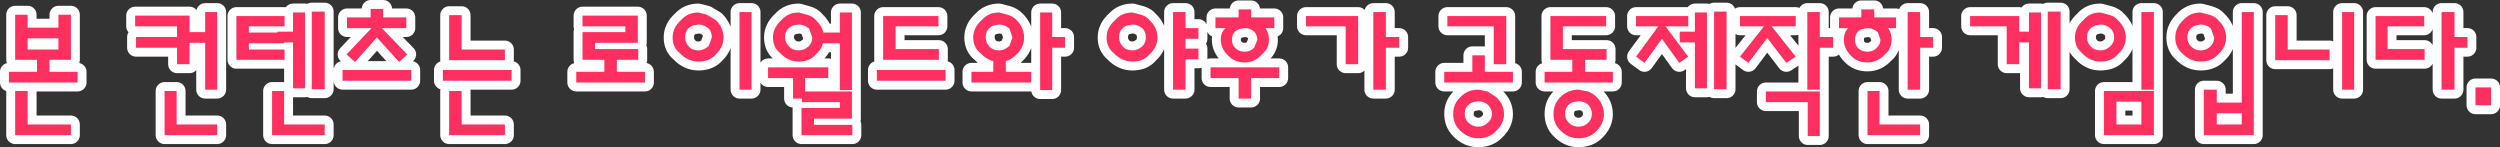
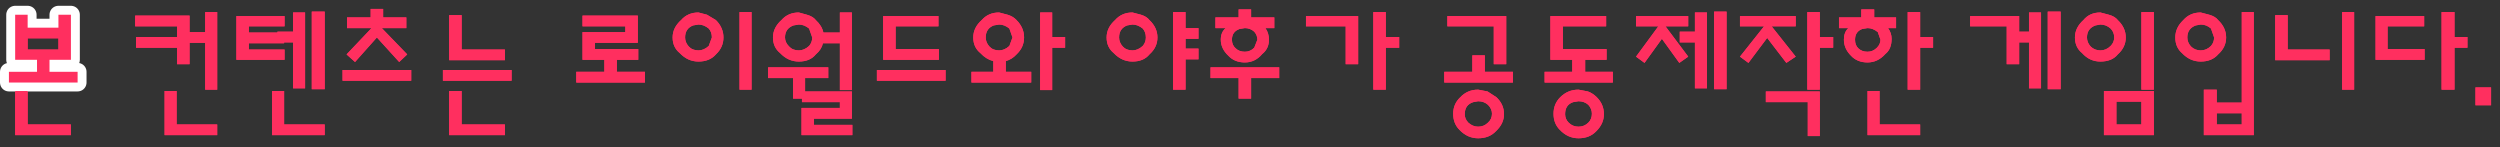
<svg xmlns="http://www.w3.org/2000/svg" height="16.5px" width="280.25px">
  <rect width="100%" height="100%" fill="#333333" stroke="none" />
  <g transform="matrix(1.0, 0.0, 0.0, 1.0, -709.55, -675.05)">
    <path d="M710.55 683.1 L713.7 683.1 713.7 681.75 711.25 681.75 711.25 676.7 712.65 676.7 712.65 678.15 716.1 678.15 716.1 676.7 717.5 676.7 717.5 681.75 715.1 681.75 715.1 683.1 718.25 683.1 718.25 684.3 710.55 684.3 710.55 683.1 M711.25 685.25 L712.65 685.25 712.65 689.0 717.5 689.0 717.5 690.2 711.25 690.2 711.25 685.25 M774.85 676.8 L781.05 676.8 781.05 679.85 776.25 679.85 776.25 680.55 781.1 680.55 781.1 681.75 778.7 681.75 778.7 683.1 781.85 683.1 781.85 684.3 774.15 684.3 774.15 683.1 777.3 683.1 777.3 681.75 774.85 681.75 774.85 678.65 779.65 678.65 779.65 678.0 774.85 678.0 774.85 676.8 M761.3 676.75 L761.3 680.6 766.15 680.6 766.15 681.8 759.9 681.8 759.9 676.75 761.3 676.75 M755.1 678.2 L752.35 678.2 755.2 681.15 754.3 682.0 751.8 679.25 749.35 682.0 748.4 681.15 751.2 678.2 748.45 678.2 748.45 677.0 751.1 677.0 751.1 676.05 752.5 676.05 752.5 677.0 755.1 677.0 755.1 678.2 M787.85 677.8 L787.25 677.9 Q786.35 678.25 786.35 679.25 786.35 679.8 786.75 680.25 787.15 680.7 787.85 680.7 788.45 680.7 789.0 680.2 L789.35 679.25 Q789.35 678.65 789.0 678.25 788.45 677.8 787.85 677.8 M789.8 677.3 Q790.65 678.15 790.65 679.25 790.65 680.35 789.8 681.15 789.1 681.95 787.85 681.95 786.65 681.95 785.75 681.0 784.95 680.35 784.95 679.25 784.95 678.15 785.9 677.3 786.65 676.45 787.85 676.45 L788.8 676.7 789.8 677.3 M793.8 676.4 L793.8 685.1 792.45 685.1 792.45 676.4 793.8 676.4 M732.55 676.4 L733.9 676.4 733.9 685.1 732.55 685.1 732.55 679.85 730.8 679.85 730.8 682.25 729.4 682.25 729.4 680.4 724.8 680.4 724.8 679.2 729.4 679.2 729.4 678.0 724.7 678.0 724.7 676.8 730.8 676.8 730.8 678.65 732.55 678.65 732.55 676.4 M742.4 676.45 L743.75 676.45 743.75 684.95 742.4 684.95 742.4 679.8 741.4 679.8 741.4 679.9 737.45 679.9 737.45 680.6 741.45 680.6 741.45 681.75 736.05 681.75 736.05 676.85 741.45 676.85 741.45 678.0 737.45 678.0 737.45 678.7 740.65 678.7 740.65 678.6 742.4 678.6 742.4 676.45 M745.95 676.35 L745.95 685.05 744.5 685.05 744.5 676.35 745.95 676.35 M745.95 690.2 L740.05 690.2 740.05 685.25 741.4 685.25 741.4 689.0 745.95 689.0 745.95 690.2 M747.95 682.9 L755.65 682.9 755.65 684.1 747.95 684.1 747.95 682.9 M733.9 690.2 L728.0 690.2 728.0 685.25 729.35 685.25 729.35 689.0 733.9 689.0 733.9 690.2 M712.65 679.35 L712.65 680.6 716.1 680.6 716.1 679.35 712.65 679.35 M795.65 682.6 L802.4 682.6 802.4 683.8 799.8 683.8 799.8 685.3 805.05 685.3 805.05 688.35 800.8 688.35 800.8 689.05 805.1 689.05 805.1 690.2 799.4 690.2 799.4 687.15 803.7 687.15 803.7 686.5 799.45 686.5 799.45 686.1 798.45 686.1 798.45 683.8 795.65 683.8 795.65 682.6 M766.15 690.2 L759.9 690.2 759.9 685.25 761.3 685.25 761.3 689.0 766.15 689.0 766.15 690.2 M766.9 684.1 L759.2 684.1 759.2 682.9 766.9 682.9 766.9 684.1 M848.4 676.1 L849.8 676.1 849.8 677.0 852.4 677.0 852.4 678.2 851.4 678.2 Q851.8 678.75 851.8 679.5 851.8 680.5 851.05 681.1 850.25 682.05 849.1 682.05 847.95 682.05 847.25 681.3 846.4 680.5 846.4 679.5 846.4 678.65 846.95 678.2 L845.8 678.2 845.8 677.0 848.4 677.0 848.4 676.1 M842.45 678.2 L843.9 678.2 843.9 679.4 842.45 679.4 842.45 680.5 843.9 680.5 843.9 681.7 842.45 681.7 842.45 685.1 841.05 685.1 841.05 676.4 842.45 676.4 842.45 678.2 M848.5 678.3 Q847.65 678.6 847.65 679.5 847.65 680.1 848.05 680.45 848.45 680.85 849.1 680.85 849.7 680.85 850.15 680.4 L850.5 679.5 Q850.5 679.0 850.15 678.6 849.7 678.2 849.1 678.2 L848.5 678.3 M855.95 676.85 L861.8 676.85 861.8 682.25 860.4 682.25 860.4 678.0 855.95 678.0 855.95 676.85 M878.4 676.85 L878.4 682.25 877.0 682.25 877.0 678.0 871.8 678.0 871.8 676.85 878.4 676.85 M864.9 676.4 L864.9 679.2 866.4 679.2 866.4 680.4 864.9 680.4 864.9 685.1 863.5 685.1 863.5 676.4 864.9 676.4 M799.1 677.8 L798.5 677.9 Q797.55 678.25 797.55 679.25 797.55 679.8 798.0 680.25 798.4 680.7 799.1 680.7 799.7 680.7 800.25 680.2 800.6 679.8 800.6 679.25 L800.25 678.25 Q799.7 677.8 799.1 677.8 M801.0 677.3 Q801.7 677.95 801.85 678.7 L803.7 678.7 803.7 676.45 805.05 676.45 805.05 685.15 803.7 685.15 803.7 679.9 801.8 679.9 Q801.65 680.6 801.0 681.15 800.35 681.95 799.1 681.95 797.9 681.95 797.0 681.0 796.2 680.35 796.2 679.25 796.2 678.15 797.15 677.3 797.9 676.45 799.1 676.45 L800.0 676.7 Q800.7 676.9 801.0 677.3 M814.75 676.85 L814.75 678.0 809.95 678.0 809.95 680.55 814.8 680.55 814.8 681.75 808.55 681.75 808.55 676.85 814.75 676.85 M827.5 676.45 L827.5 679.2 828.95 679.2 828.95 680.4 827.5 680.4 827.5 685.15 826.15 685.15 826.15 676.45 827.5 676.45 M821.55 677.8 L820.95 677.9 Q820.05 678.25 820.05 679.25 820.05 679.8 820.45 680.25 820.85 680.7 821.55 680.7 822.15 680.7 822.7 680.2 L823.05 679.25 822.7 678.25 Q822.15 677.8 821.55 677.8 M823.5 677.3 Q824.35 678.15 824.35 679.25 824.35 680.35 823.5 681.15 823.0 681.7 822.3 681.9 L822.3 683.1 825.15 683.1 825.15 684.3 818.45 684.3 818.45 683.1 820.9 683.1 820.9 681.9 Q820.1 681.7 819.45 681.0 818.65 680.35 818.65 679.25 818.65 678.15 819.6 677.3 820.35 676.45 821.55 676.45 L822.5 676.7 Q823.15 676.9 823.5 677.3 M837.45 676.7 Q838.1 676.9 838.4 677.3 839.3 678.15 839.3 679.25 839.3 680.35 838.4 681.15 837.75 681.95 836.5 681.95 835.3 681.95 834.4 681.0 833.6 680.35 833.6 679.25 833.6 678.15 834.55 677.3 835.3 676.45 836.5 676.45 L837.45 676.7 M835.9 677.9 Q835.0 678.25 835.0 679.25 835.0 679.8 835.4 680.25 835.8 680.7 836.5 680.7 837.1 680.7 837.65 680.2 838.0 679.8 838.0 679.25 838.0 678.65 837.65 678.25 837.1 677.8 836.5 677.8 L835.9 677.9 M807.85 682.9 L815.55 682.9 815.55 684.1 807.85 684.1 807.85 682.9 M876.0 683.1 L879.15 683.1 879.15 684.3 871.45 684.3 871.45 683.1 874.6 683.1 874.6 681.25 876.0 681.25 876.0 683.1 M875.25 689.25 Q875.9 689.25 876.35 688.8 876.8 688.4 876.8 687.8 876.8 687.25 876.35 686.8 875.9 686.4 875.25 686.4 L874.7 686.5 Q873.75 686.8 873.75 687.85 873.75 688.4 874.15 688.8 874.65 689.25 875.25 689.25 M873.25 685.95 Q874.05 685.1 875.25 685.1 L876.3 685.3 877.3 685.95 Q878.15 686.75 878.15 687.85 878.15 688.9 877.25 689.75 876.5 690.55 875.25 690.55 874.05 690.55 873.15 689.6 872.45 688.9 872.45 687.8 872.45 686.7 873.25 685.95 M849.8 683.8 L849.8 686.1 848.4 686.1 848.4 683.8 845.25 683.8 845.25 682.6 852.95 682.6 852.95 683.8 849.8 683.8 M930.4 676.85 L935.9 676.85 935.9 678.6 937.0 678.6 937.0 676.45 938.35 676.45 938.35 684.95 937.0 684.95 937.0 679.8 935.9 679.8 935.9 682.25 934.5 682.25 934.5 678.0 930.4 678.0 930.4 676.85 M924.8 676.4 L924.8 679.2 926.25 679.2 926.25 680.4 924.8 680.4 924.8 685.1 923.4 685.1 923.4 676.4 924.8 676.4 M940.55 676.35 L940.55 685.05 939.1 685.05 939.1 676.35 940.55 676.35 M946.95 677.3 Q947.85 678.15 947.85 679.25 947.85 680.35 946.95 681.15 946.3 681.95 945.0 681.95 943.8 681.95 942.95 681.0 942.15 680.35 942.15 679.25 942.15 678.15 943.1 677.3 943.8 676.45 945.0 676.45 L945.95 676.7 Q946.65 676.9 946.95 677.3 M945.0 677.8 L944.45 677.9 Q943.5 678.25 943.5 679.25 943.5 679.8 943.9 680.25 944.35 680.7 945.0 680.7 945.65 680.7 946.15 680.2 946.55 679.8 946.55 679.25 946.55 678.65 946.15 678.25 945.65 677.8 945.0 677.8 M951.0 676.4 L951.0 685.1 949.6 685.1 949.6 676.4 951.0 676.4 M957.2 676.7 Q957.9 676.9 958.2 677.3 959.1 678.15 959.1 679.25 959.1 680.35 958.2 681.15 957.5 681.95 956.25 681.95 955.05 681.95 954.15 681.0 953.4 680.35 953.4 679.25 953.4 678.15 954.3 677.3 955.05 676.45 956.25 676.45 L957.2 676.7 M962.2 676.4 L962.2 690.2 956.6 690.2 956.6 685.1 958.05 685.1 958.05 686.55 960.85 686.55 960.85 676.4 962.2 676.4 M955.7 677.9 Q954.75 678.25 954.75 679.25 954.75 679.8 955.15 680.25 955.6 680.7 956.25 680.7 956.9 680.7 957.4 680.2 957.75 679.8 957.75 679.25 L957.4 678.25 Q956.9 677.8 956.25 677.8 L955.7 677.9 M889.6 676.85 L889.6 678.0 884.75 678.0 884.75 680.55 889.65 680.55 889.65 681.75 887.25 681.75 887.25 683.1 890.35 683.1 890.35 684.3 882.7 684.3 882.7 683.1 885.8 683.1 885.8 681.75 883.35 681.75 883.35 676.85 889.6 676.85 M898.8 676.85 L898.8 678.0 896.25 678.0 898.8 681.4 897.8 682.1 895.85 679.4 893.9 682.1 892.95 681.4 895.45 678.0 892.95 678.0 892.95 676.85 898.8 676.85 M899.55 678.6 L899.55 676.45 900.9 676.45 900.9 684.95 899.55 684.95 899.55 679.8 897.85 679.8 897.85 678.6 899.55 678.6 M910.85 678.0 L908.15 678.0 910.85 681.4 909.8 682.1 907.65 679.3 905.55 682.1 904.6 681.4 907.3 678.0 904.6 678.0 904.6 676.85 910.85 676.85 910.85 678.0 M915.7 678.2 L915.7 677.0 918.2 677.0 918.2 676.1 919.65 676.1 919.65 677.0 922.1 677.0 922.1 678.2 921.2 678.2 Q921.6 678.75 921.6 679.4 921.6 680.55 920.9 681.1 920.05 682.05 918.9 682.05 917.75 682.05 917.05 681.3 916.25 680.5 916.25 679.5 916.25 678.65 916.75 678.2 L915.7 678.2 M918.3 678.3 Q917.5 678.6 917.5 679.5 917.5 680.1 917.85 680.45 918.25 680.85 918.9 680.85 919.5 680.85 919.95 680.4 920.35 680.0 920.35 679.5 L920.05 678.65 Q919.5 678.2 918.9 678.2 L918.3 678.3 M913.55 676.4 L913.55 679.2 915.05 679.2 915.05 680.4 913.55 680.4 913.55 685.1 912.15 685.1 912.15 676.4 913.55 676.4 M903.1 676.35 L903.1 685.05 901.7 685.05 901.7 676.35 903.1 676.35 M913.55 690.3 L912.2 690.3 912.2 686.5 907.5 686.5 907.5 685.3 913.55 685.3 913.55 690.3 M920.25 689.0 L924.8 689.0 924.8 690.2 918.9 690.2 918.9 685.25 920.25 685.25 920.25 689.0 M885.4 688.8 Q885.85 689.25 886.5 689.25 887.15 689.25 887.6 688.8 888.0 688.4 888.0 687.8 888.0 687.25 887.6 686.8 887.15 686.4 886.5 686.4 L885.9 686.5 Q885.0 686.8 885.0 687.85 885.0 688.4 885.4 688.8 M884.45 685.95 Q885.3 685.1 886.5 685.1 L887.55 685.3 Q888.1 685.5 888.55 685.95 889.35 686.75 889.35 687.85 889.35 688.9 888.5 689.75 887.75 690.55 886.5 690.55 885.3 690.55 884.4 689.6 883.7 688.9 883.7 687.8 883.7 686.7 884.45 685.95 M958.05 689.0 L960.85 689.0 960.85 687.75 958.05 687.75 958.05 689.0 M946.8 686.45 L946.8 689.0 949.6 689.0 949.6 686.45 946.8 686.45 M945.4 685.25 L951.0 685.25 951.0 690.2 945.4 690.2 945.4 685.25 M964.6 676.75 L966.0 676.75 966.0 680.6 970.7 680.6 970.7 681.8 964.6 681.8 964.6 676.75 M973.45 676.4 L973.45 685.1 972.1 685.1 972.1 676.4 973.45 676.4 M977.2 678.0 L977.2 680.55 981.35 680.55 981.35 681.75 975.85 681.75 975.85 676.85 981.3 676.85 981.3 678.0 977.2 678.0 M984.7 676.4 L984.7 679.2 986.15 679.2 986.15 680.4 984.7 680.4 984.7 685.1 983.25 685.1 983.25 676.4 984.7 676.4 M988.8 684.85 L988.8 686.85 987.05 686.85 987.05 684.85 988.8 684.85" fill="#ff2f5f" fill-rule="evenodd" stroke="none" />
-     <path d="M711.25 685.25 L712.65 685.25 712.65 689.0 717.5 689.0 717.5 690.2 711.25 690.2 711.25 685.25 M774.85 676.8 L781.05 676.8 781.05 679.85 776.25 679.85 776.25 680.55 781.1 680.55 781.1 681.75 778.7 681.75 778.7 683.1 781.85 683.1 781.85 684.3 774.15 684.3 774.15 683.1 777.3 683.1 777.3 681.75 774.85 681.75 774.85 678.65 779.65 678.65 779.65 678.0 774.85 678.0 774.85 676.8 M761.3 676.75 L761.3 680.6 766.15 680.6 766.15 681.8 759.9 681.8 759.9 676.75 761.3 676.75 M755.1 678.2 L752.35 678.2 755.2 681.15 754.3 682.0 751.8 679.25 749.35 682.0 748.4 681.15 751.2 678.2 748.45 678.2 748.45 677.0 751.1 677.0 751.1 676.05 752.5 676.05 752.5 677.0 755.1 677.0 755.1 678.2 M787.85 677.8 L787.25 677.9 Q786.35 678.25 786.35 679.25 786.35 679.8 786.75 680.25 787.15 680.7 787.85 680.7 788.45 680.7 789.0 680.2 L789.35 679.25 Q789.35 678.65 789.0 678.25 788.45 677.8 787.85 677.8 M789.8 677.3 Q790.65 678.15 790.65 679.25 790.65 680.35 789.8 681.15 789.1 681.95 787.85 681.95 786.65 681.95 785.75 681.0 784.95 680.35 784.95 679.25 784.95 678.15 785.9 677.3 786.65 676.45 787.85 676.45 L788.8 676.7 789.8 677.3 M793.8 676.4 L793.8 685.1 792.45 685.1 792.45 676.4 793.8 676.4 M732.55 676.4 L733.9 676.4 733.9 685.1 732.55 685.1 732.55 679.85 730.8 679.85 730.8 682.25 729.4 682.25 729.4 680.4 724.8 680.4 724.8 679.2 729.4 679.2 729.4 678.0 724.7 678.0 724.7 676.8 730.8 676.8 730.8 678.65 732.55 678.65 732.55 676.4 M742.4 676.45 L743.75 676.45 743.75 684.95 742.4 684.95 742.4 679.8 741.4 679.8 741.4 679.9 737.45 679.9 737.45 680.6 741.45 680.6 741.45 681.75 736.05 681.75 736.05 676.85 741.45 676.85 741.45 678.0 737.45 678.0 737.45 678.7 740.65 678.7 740.65 678.6 742.4 678.6 742.4 676.45 M745.95 676.35 L745.95 685.05 744.5 685.05 744.5 676.35 745.95 676.35 M745.95 690.2 L740.05 690.2 740.05 685.25 741.4 685.25 741.4 689.0 745.95 689.0 745.95 690.2 M747.95 682.9 L755.65 682.9 755.65 684.1 747.95 684.1 747.95 682.9 M733.9 690.2 L728.0 690.2 728.0 685.25 729.35 685.25 729.35 689.0 733.9 689.0 733.9 690.2 M712.65 679.35 L712.65 680.6 716.1 680.6 716.1 679.35 712.65 679.35 M795.65 682.6 L802.4 682.6 802.4 683.8 799.8 683.8 799.8 685.3 805.05 685.3 805.05 688.35 800.8 688.35 800.8 689.05 805.1 689.05 805.1 690.2 799.4 690.2 799.4 687.15 803.7 687.15 803.7 686.5 799.45 686.5 799.45 686.1 798.45 686.1 798.45 683.8 795.65 683.8 795.65 682.6 M766.15 690.2 L759.9 690.2 759.9 685.25 761.3 685.25 761.3 689.0 766.15 689.0 766.15 690.2 M766.9 684.1 L759.2 684.1 759.2 682.9 766.9 682.9 766.9 684.1 M848.4 676.1 L849.8 676.1 849.8 677.0 852.4 677.0 852.4 678.2 851.4 678.2 Q851.8 678.75 851.8 679.5 851.8 680.5 851.05 681.1 850.25 682.05 849.1 682.05 847.95 682.05 847.25 681.3 846.4 680.5 846.4 679.5 846.4 678.65 846.95 678.2 L845.8 678.2 845.8 677.0 848.4 677.0 848.4 676.1 M842.45 678.2 L843.9 678.2 843.9 679.4 842.45 679.4 842.45 680.5 843.9 680.5 843.9 681.7 842.45 681.7 842.45 685.1 841.05 685.1 841.05 676.4 842.45 676.4 842.45 678.2 M848.5 678.3 Q847.65 678.6 847.65 679.5 847.65 680.1 848.05 680.45 848.45 680.85 849.1 680.85 849.7 680.85 850.15 680.4 L850.5 679.5 Q850.5 679.0 850.15 678.6 849.7 678.2 849.1 678.2 L848.5 678.3 M855.95 676.85 L861.8 676.85 861.8 682.25 860.4 682.25 860.4 678.0 855.95 678.0 855.95 676.85 M878.4 676.85 L878.4 682.25 877.0 682.25 877.0 678.0 871.8 678.0 871.8 676.85 878.4 676.85 M864.9 676.4 L864.9 679.2 866.4 679.2 866.4 680.4 864.9 680.4 864.9 685.1 863.5 685.1 863.5 676.4 864.9 676.4 M799.1 677.8 L798.5 677.9 Q797.55 678.25 797.55 679.25 797.55 679.8 798.0 680.25 798.4 680.7 799.1 680.7 799.7 680.7 800.25 680.2 800.6 679.8 800.6 679.25 L800.25 678.25 Q799.7 677.8 799.1 677.8 M801.0 677.3 Q801.7 677.95 801.85 678.7 L803.7 678.7 803.7 676.45 805.05 676.45 805.05 685.15 803.7 685.15 803.7 679.9 801.8 679.9 Q801.65 680.6 801.0 681.15 800.35 681.95 799.1 681.95 797.9 681.95 797.0 681.0 796.2 680.35 796.2 679.25 796.2 678.15 797.15 677.3 797.9 676.45 799.1 676.45 L800.0 676.7 Q800.7 676.9 801.0 677.3 M814.75 676.85 L814.75 678.0 809.95 678.0 809.95 680.55 814.8 680.55 814.8 681.75 808.55 681.75 808.55 676.85 814.75 676.85 M827.5 676.45 L827.5 679.2 828.95 679.2 828.95 680.4 827.5 680.4 827.5 685.15 826.15 685.15 826.15 676.45 827.5 676.45 M821.55 677.8 L820.95 677.9 Q820.05 678.25 820.05 679.25 820.05 679.8 820.45 680.25 820.85 680.7 821.55 680.7 822.15 680.7 822.7 680.2 L823.05 679.25 822.7 678.25 Q822.15 677.8 821.55 677.8 M823.5 677.3 Q824.35 678.15 824.35 679.25 824.35 680.35 823.5 681.15 823.0 681.7 822.3 681.9 L822.3 683.1 825.15 683.1 825.15 684.3 818.45 684.3 818.45 683.1 820.9 683.1 820.9 681.9 Q820.1 681.7 819.45 681.0 818.65 680.35 818.65 679.25 818.65 678.15 819.6 677.3 820.35 676.45 821.55 676.45 L822.5 676.7 Q823.15 676.9 823.5 677.3 M837.45 676.7 Q838.1 676.9 838.4 677.3 839.3 678.15 839.3 679.25 839.3 680.35 838.4 681.15 837.75 681.95 836.5 681.95 835.3 681.95 834.4 681.0 833.6 680.35 833.6 679.25 833.6 678.15 834.55 677.3 835.3 676.45 836.5 676.45 L837.45 676.7 M835.9 677.9 Q835.0 678.25 835.0 679.25 835.0 679.8 835.4 680.25 835.8 680.7 836.5 680.7 837.1 680.7 837.65 680.2 838.0 679.8 838.0 679.25 838.0 678.65 837.65 678.25 837.1 677.8 836.5 677.8 L835.9 677.9 M807.85 682.9 L815.55 682.9 815.55 684.1 807.85 684.1 807.85 682.9 M876.0 683.1 L879.15 683.1 879.15 684.3 871.45 684.3 871.45 683.1 874.6 683.1 874.6 681.25 876.0 681.25 876.0 683.1 M875.25 689.25 Q875.9 689.25 876.35 688.8 876.8 688.4 876.8 687.8 876.8 687.25 876.35 686.8 875.9 686.4 875.25 686.4 L874.7 686.5 Q873.75 686.8 873.75 687.85 873.75 688.4 874.15 688.8 874.65 689.25 875.25 689.25 M873.25 685.95 Q874.05 685.1 875.25 685.1 L876.3 685.3 877.3 685.95 Q878.15 686.75 878.15 687.85 878.15 688.9 877.25 689.75 876.5 690.55 875.25 690.55 874.05 690.55 873.15 689.6 872.45 688.9 872.45 687.8 872.45 686.7 873.25 685.95 M849.8 683.8 L849.8 686.1 848.4 686.1 848.4 683.8 845.25 683.8 845.25 682.6 852.95 682.6 852.95 683.8 849.8 683.8 M930.4 676.85 L935.9 676.85 935.9 678.6 937.0 678.6 937.0 676.45 938.35 676.45 938.35 684.95 937.0 684.95 937.0 679.8 935.9 679.8 935.9 682.25 934.5 682.25 934.5 678.0 930.4 678.0 930.4 676.85 M924.8 676.4 L924.8 679.2 926.25 679.2 926.25 680.4 924.8 680.4 924.8 685.1 923.4 685.1 923.4 676.4 924.8 676.4 M940.55 676.35 L940.55 685.05 939.1 685.05 939.1 676.35 940.55 676.35 M946.95 677.3 Q947.85 678.15 947.85 679.25 947.85 680.35 946.95 681.15 946.3 681.95 945.0 681.95 943.8 681.95 942.95 681.0 942.15 680.35 942.15 679.25 942.15 678.15 943.1 677.3 943.8 676.45 945.0 676.45 L945.95 676.7 Q946.65 676.9 946.95 677.3 M945.0 677.8 L944.45 677.9 Q943.5 678.25 943.5 679.25 943.5 679.8 943.9 680.25 944.35 680.7 945.0 680.7 945.65 680.7 946.15 680.2 946.55 679.8 946.55 679.25 946.55 678.65 946.15 678.25 945.65 677.8 945.0 677.8 M951.0 676.4 L951.0 685.1 949.6 685.1 949.6 676.4 951.0 676.4 M957.2 676.7 Q957.9 676.9 958.2 677.3 959.1 678.15 959.1 679.25 959.1 680.35 958.2 681.15 957.5 681.95 956.25 681.95 955.05 681.95 954.15 681.0 953.4 680.35 953.4 679.25 953.4 678.15 954.3 677.3 955.05 676.45 956.25 676.45 L957.2 676.7 M962.2 676.4 L962.2 690.2 956.6 690.2 956.6 685.1 958.05 685.1 958.05 686.55 960.85 686.55 960.85 676.4 962.2 676.4 M955.7 677.9 Q954.75 678.25 954.75 679.25 954.75 679.8 955.15 680.25 955.6 680.7 956.25 680.7 956.9 680.7 957.4 680.2 957.75 679.8 957.75 679.25 L957.4 678.25 Q956.9 677.8 956.25 677.8 L955.7 677.9 M889.6 676.85 L889.6 678.0 884.75 678.0 884.75 680.55 889.65 680.55 889.65 681.75 887.25 681.75 887.25 683.1 890.35 683.1 890.35 684.3 882.7 684.3 882.7 683.1 885.8 683.1 885.8 681.75 883.35 681.75 883.35 676.85 889.6 676.85 M898.8 676.85 L898.8 678.0 896.25 678.0 898.8 681.4 897.8 682.1 895.85 679.4 893.9 682.1 892.95 681.4 895.45 678.0 892.95 678.0 892.95 676.85 898.8 676.85 M899.55 678.6 L899.55 676.45 900.9 676.45 900.9 684.95 899.55 684.95 899.55 679.8 897.85 679.8 897.85 678.6 899.55 678.6 M910.85 678.0 L908.15 678.0 910.85 681.4 909.8 682.1 907.65 679.3 905.55 682.1 904.6 681.4 907.3 678.0 904.6 678.0 904.6 676.85 910.85 676.85 910.85 678.0 M915.7 678.2 L915.7 677.0 918.2 677.0 918.2 676.1 919.65 676.1 919.65 677.0 922.1 677.0 922.1 678.2 921.2 678.2 Q921.6 678.75 921.6 679.4 921.6 680.55 920.9 681.1 920.05 682.05 918.9 682.05 917.75 682.05 917.05 681.3 916.25 680.5 916.25 679.5 916.25 678.65 916.75 678.2 L915.7 678.2 M918.3 678.3 Q917.5 678.6 917.5 679.5 917.5 680.1 917.85 680.45 918.25 680.85 918.9 680.85 919.5 680.85 919.95 680.4 920.35 680.0 920.35 679.5 L920.05 678.65 Q919.5 678.2 918.9 678.2 L918.3 678.3 M913.55 676.4 L913.55 679.2 915.05 679.2 915.05 680.4 913.55 680.4 913.55 685.1 912.15 685.1 912.15 676.4 913.55 676.4 M903.1 676.35 L903.1 685.05 901.7 685.05 901.7 676.35 903.1 676.35 M913.55 690.3 L912.2 690.3 912.2 686.5 907.5 686.5 907.5 685.3 913.55 685.3 913.55 690.3 M920.25 689.0 L924.8 689.0 924.8 690.2 918.9 690.2 918.9 685.25 920.25 685.25 920.25 689.0 M885.4 688.8 Q885.85 689.25 886.5 689.25 887.15 689.25 887.6 688.8 888.0 688.4 888.0 687.8 888.0 687.25 887.6 686.8 887.15 686.4 886.5 686.4 L885.9 686.5 Q885.0 686.8 885.0 687.85 885.0 688.4 885.4 688.8 M884.45 685.95 Q885.3 685.1 886.5 685.1 L887.55 685.3 Q888.1 685.5 888.55 685.95 889.35 686.75 889.35 687.85 889.35 688.9 888.5 689.75 887.75 690.55 886.5 690.55 885.3 690.55 884.4 689.6 883.7 688.9 883.7 687.8 883.7 686.7 884.45 685.95 M958.05 689.0 L960.85 689.0 960.85 687.75 958.05 687.75 958.05 689.0 M946.8 686.45 L946.8 689.0 949.6 689.0 949.6 686.45 946.8 686.45 M945.4 685.25 L951.0 685.25 951.0 690.2 945.4 690.2 945.4 685.25 M964.6 676.75 L966.0 676.75 966.0 680.6 970.7 680.6 970.7 681.8 964.6 681.8 964.6 676.75 M973.45 676.4 L973.45 685.1 972.1 685.1 972.1 676.4 973.45 676.4 M977.2 678.0 L977.2 680.55 981.35 680.55 981.35 681.75 975.85 681.75 975.85 676.85 981.3 676.85 981.3 678.0 977.2 678.0 M984.7 676.4 L984.7 679.2 986.15 679.2 986.15 680.4 984.7 680.4 984.7 685.1 983.25 685.1 983.25 676.4 984.7 676.4 M988.8 684.85 L988.8 686.85 987.05 686.85 987.05 684.85 988.8 684.85" fill="none" stroke="#ffffff" stroke-linecap="round" stroke-linejoin="round" stroke-width="2.0" />
    <path d="M710.55 683.1 L713.7 683.1 713.7 681.75 711.25 681.75 711.25 676.7 712.65 676.7 712.65 678.15 716.1 678.15 716.1 676.7 717.5 676.7 717.5 681.75 715.1 681.75 715.1 683.1 718.25 683.1 718.25 684.3 710.55 684.3 710.55 683.1" fill="none" stroke="#ffffff" stroke-linecap="round" stroke-linejoin="round" stroke-width="2.0" />
    <path d="M711.25 685.25 L712.65 685.25 712.65 689.0 717.5 689.0 717.5 690.2 711.25 690.2 711.25 685.25 M710.55 683.1 L713.7 683.1 713.7 681.75 711.25 681.75 711.25 676.7 712.65 676.7 712.65 678.15 716.1 678.15 716.1 676.7 717.5 676.7 717.5 681.75 715.1 681.75 715.1 683.1 718.25 683.1 718.25 684.3 710.55 684.3 710.55 683.1 M761.3 676.75 L761.3 680.6 766.15 680.6 766.15 681.8 759.9 681.8 759.9 676.75 761.3 676.75 M755.1 678.2 L752.35 678.2 755.2 681.15 754.3 682.0 751.8 679.25 749.35 682.0 748.4 681.15 751.2 678.2 748.45 678.2 748.45 677.0 751.1 677.0 751.1 676.05 752.5 676.05 752.5 677.0 755.1 677.0 755.1 678.2 M774.85 676.8 L781.05 676.8 781.05 679.85 776.25 679.85 776.25 680.55 781.1 680.55 781.1 681.75 778.7 681.75 778.7 683.1 781.85 683.1 781.85 684.3 774.15 684.3 774.15 683.1 777.3 683.1 777.3 681.75 774.85 681.75 774.85 678.65 779.65 678.65 779.65 678.0 774.85 678.0 774.85 676.8 M787.25 677.9 Q786.35 678.25 786.35 679.25 786.35 679.8 786.75 680.25 787.15 680.7 787.85 680.7 788.45 680.7 789.0 680.2 L789.35 679.25 Q789.35 678.65 789.0 678.25 788.45 677.8 787.85 677.8 L787.25 677.9 M788.8 676.7 L789.8 677.3 Q790.65 678.15 790.65 679.25 790.65 680.35 789.8 681.15 789.1 681.95 787.85 681.95 786.65 681.95 785.75 681.0 784.95 680.35 784.95 679.25 784.95 678.15 785.9 677.3 786.65 676.45 787.85 676.45 L788.8 676.7 M793.8 676.4 L793.8 685.1 792.45 685.1 792.45 676.4 793.8 676.4 M732.55 676.4 L733.9 676.4 733.9 685.1 732.55 685.1 732.55 679.85 730.8 679.85 730.8 682.25 729.4 682.25 729.4 680.4 724.8 680.4 724.8 679.2 729.4 679.2 729.4 678.0 724.7 678.0 724.7 676.8 730.8 676.8 730.8 678.65 732.55 678.65 732.55 676.4 M742.4 676.45 L743.75 676.45 743.75 684.95 742.4 684.95 742.4 679.8 741.4 679.8 741.4 679.9 737.45 679.9 737.45 680.6 741.45 680.6 741.45 681.75 736.05 681.75 736.05 676.85 741.45 676.85 741.45 678.0 737.45 678.0 737.45 678.7 740.65 678.7 740.65 678.6 742.4 678.6 742.4 676.45 M745.95 676.35 L745.95 685.05 744.5 685.05 744.5 676.35 745.95 676.35 M745.95 690.2 L740.05 690.2 740.05 685.25 741.4 685.25 741.4 689.0 745.95 689.0 745.95 690.2 M747.95 682.9 L755.65 682.9 755.65 684.1 747.95 684.1 747.95 682.9 M733.9 690.2 L728.0 690.2 728.0 685.25 729.35 685.25 729.35 689.0 733.9 689.0 733.9 690.2 M716.1 679.35 L712.65 679.35 712.65 680.6 716.1 680.6 716.1 679.35 M795.65 682.6 L802.4 682.6 802.4 683.8 799.8 683.8 799.8 685.3 805.05 685.3 805.05 688.35 800.8 688.35 800.8 689.05 805.1 689.05 805.1 690.2 799.4 690.2 799.4 687.15 803.7 687.15 803.7 686.5 799.45 686.5 799.45 686.1 798.45 686.1 798.45 683.8 795.65 683.8 795.65 682.6 M766.9 684.1 L759.2 684.1 759.2 682.9 766.9 682.9 766.9 684.1 M766.15 690.2 L759.9 690.2 759.9 685.25 761.3 685.25 761.3 689.0 766.15 689.0 766.15 690.2 M842.45 676.4 L842.45 678.2 843.9 678.2 843.9 679.4 842.45 679.4 842.45 680.5 843.9 680.5 843.9 681.7 842.45 681.7 842.45 685.1 841.05 685.1 841.05 676.4 842.45 676.4 M848.5 678.3 Q847.65 678.6 847.65 679.5 847.65 680.1 848.05 680.45 848.45 680.85 849.1 680.85 849.7 680.85 850.15 680.4 L850.5 679.5 Q850.5 679.0 850.15 678.6 849.7 678.2 849.1 678.2 L848.5 678.3 M848.4 677.0 L848.4 676.1 849.8 676.1 849.8 677.0 852.4 677.0 852.4 678.2 851.4 678.2 Q851.8 678.75 851.8 679.5 851.8 680.5 851.05 681.1 850.25 682.05 849.1 682.05 847.95 682.05 847.25 681.3 846.4 680.5 846.4 679.5 846.4 678.65 846.95 678.2 L845.8 678.2 845.8 677.0 848.4 677.0 M855.95 676.85 L861.8 676.85 861.8 682.25 860.4 682.25 860.4 678.0 855.95 678.0 855.95 676.85 M871.8 678.0 L871.8 676.85 878.4 676.85 878.4 682.25 877.0 682.25 877.0 678.0 871.8 678.0 M864.9 676.4 L864.9 679.2 866.4 679.2 866.4 680.4 864.9 680.4 864.9 685.1 863.5 685.1 863.5 676.4 864.9 676.4 M798.5 677.9 Q797.55 678.25 797.55 679.25 797.55 679.8 798.0 680.25 798.4 680.7 799.1 680.7 799.7 680.7 800.25 680.2 800.6 679.8 800.6 679.25 L800.25 678.25 Q799.7 677.8 799.1 677.8 L798.5 677.9 M800.0 676.7 Q800.7 676.9 801.0 677.3 801.7 677.95 801.85 678.7 L803.7 678.7 803.7 676.45 805.05 676.45 805.05 685.15 803.7 685.15 803.7 679.9 801.8 679.9 Q801.65 680.6 801.0 681.15 800.35 681.95 799.1 681.95 797.9 681.95 797.0 681.0 796.2 680.35 796.2 679.25 796.2 678.15 797.15 677.3 797.9 676.45 799.1 676.45 L800.0 676.7 M809.95 678.0 L809.95 680.55 814.8 680.55 814.8 681.75 808.55 681.75 808.55 676.85 814.75 676.85 814.75 678.0 809.95 678.0 M827.5 676.45 L827.5 679.2 828.95 679.2 828.95 680.4 827.5 680.4 827.5 685.15 826.15 685.15 826.15 676.45 827.5 676.45 M820.95 677.9 Q820.05 678.25 820.05 679.25 820.05 679.8 820.45 680.25 820.85 680.7 821.55 680.7 822.15 680.7 822.7 680.2 L823.05 679.25 822.7 678.25 Q822.15 677.8 821.55 677.8 L820.95 677.9 M822.5 676.7 Q823.15 676.9 823.5 677.3 824.35 678.15 824.35 679.25 824.35 680.35 823.5 681.15 823.0 681.7 822.3 681.9 L822.3 683.1 825.15 683.1 825.15 684.3 818.45 684.3 818.45 683.1 820.9 683.1 820.9 681.9 Q820.1 681.7 819.45 681.0 818.65 680.35 818.65 679.25 818.65 678.15 819.6 677.3 820.35 676.45 821.55 676.45 L822.5 676.7 M836.5 677.8 L835.9 677.9 Q835.0 678.25 835.0 679.25 835.0 679.8 835.4 680.25 835.8 680.7 836.5 680.7 837.1 680.7 837.65 680.2 838.0 679.8 838.0 679.25 838.0 678.65 837.65 678.25 837.1 677.8 836.5 677.8 M837.45 676.7 Q838.1 676.9 838.4 677.3 839.3 678.15 839.3 679.25 839.3 680.35 838.4 681.15 837.75 681.95 836.5 681.95 835.3 681.95 834.4 681.0 833.6 680.35 833.6 679.25 833.6 678.15 834.55 677.3 835.3 676.45 836.5 676.45 L837.45 676.7 M807.85 684.1 L807.85 682.9 815.55 682.9 815.55 684.1 807.85 684.1 M879.15 684.3 L871.45 684.3 871.45 683.1 874.6 683.1 874.6 681.25 876.0 681.25 876.0 683.1 879.15 683.1 879.15 684.3 M873.25 685.95 Q874.05 685.1 875.25 685.1 L876.3 685.3 877.3 685.95 Q878.15 686.75 878.15 687.85 878.15 688.9 877.25 689.75 876.5 690.55 875.25 690.55 874.05 690.55 873.15 689.6 872.45 688.9 872.45 687.8 872.45 686.7 873.25 685.95 M875.25 689.25 Q875.9 689.25 876.35 688.8 876.8 688.4 876.8 687.8 876.8 687.25 876.35 686.8 875.9 686.4 875.25 686.4 L874.7 686.5 Q873.75 686.8 873.75 687.85 873.75 688.4 874.15 688.8 874.65 689.25 875.25 689.25 M852.95 683.8 L849.8 683.8 849.8 686.1 848.4 686.1 848.4 683.8 845.25 683.8 845.25 682.6 852.95 682.6 852.95 683.8 M930.4 676.85 L935.9 676.85 935.9 678.6 937.0 678.6 937.0 676.45 938.35 676.45 938.35 684.95 937.0 684.95 937.0 679.8 935.9 679.8 935.9 682.25 934.5 682.25 934.5 678.0 930.4 678.0 930.4 676.85 M924.8 676.4 L924.8 679.2 926.25 679.2 926.25 680.4 924.8 680.4 924.8 685.1 923.4 685.1 923.4 676.4 924.8 676.4 M940.55 676.35 L940.55 685.05 939.1 685.05 939.1 676.35 940.55 676.35 M951.0 676.4 L951.0 685.1 949.6 685.1 949.6 676.4 951.0 676.4 M945.95 676.7 Q946.65 676.9 946.95 677.3 947.85 678.15 947.85 679.25 947.85 680.35 946.95 681.15 946.3 681.95 945.0 681.95 943.8 681.95 942.95 681.0 942.15 680.35 942.15 679.25 942.15 678.15 943.1 677.3 943.8 676.45 945.0 676.45 L945.95 676.7 M945.0 677.8 L944.45 677.9 Q943.5 678.25 943.5 679.25 943.5 679.8 943.9 680.25 944.35 680.7 945.0 680.7 945.65 680.7 946.15 680.2 946.55 679.8 946.55 679.25 946.55 678.65 946.15 678.25 945.65 677.8 945.0 677.8 M958.2 677.3 Q959.1 678.15 959.1 679.25 959.1 680.35 958.2 681.15 957.5 681.95 956.25 681.95 955.05 681.95 954.15 681.0 953.4 680.35 953.4 679.25 953.4 678.15 954.3 677.3 955.05 676.45 956.25 676.45 L957.2 676.7 Q957.9 676.9 958.2 677.3 M962.2 676.4 L962.2 690.2 956.6 690.2 956.6 685.1 958.05 685.1 958.05 686.55 960.85 686.55 960.85 676.4 962.2 676.4 M955.7 677.9 Q954.75 678.25 954.75 679.25 954.75 679.8 955.15 680.25 955.6 680.7 956.25 680.7 956.9 680.7 957.4 680.2 957.75 679.8 957.75 679.25 L957.4 678.25 Q956.9 677.8 956.25 677.8 L955.7 677.9 M884.75 678.0 L884.75 680.55 889.65 680.55 889.65 681.75 887.25 681.75 887.25 683.1 890.35 683.1 890.35 684.3 882.7 684.3 882.7 683.1 885.8 683.1 885.8 681.75 883.35 681.75 883.35 676.85 889.6 676.85 889.6 678.0 884.75 678.0 M899.55 678.6 L899.55 676.45 900.9 676.45 900.9 684.95 899.55 684.95 899.55 679.8 897.85 679.8 897.85 678.6 899.55 678.6 M892.95 678.0 L892.95 676.85 898.8 676.85 898.8 678.0 896.25 678.0 898.8 681.4 897.8 682.1 895.85 679.4 893.9 682.1 892.95 681.4 895.45 678.0 892.95 678.0 M908.15 678.0 L910.85 681.4 909.8 682.1 907.65 679.3 905.55 682.1 904.6 681.4 907.3 678.0 904.6 678.0 904.6 676.85 910.85 676.85 910.85 678.0 908.15 678.0 M915.7 677.0 L918.2 677.0 918.2 676.1 919.65 676.1 919.65 677.0 922.1 677.0 922.1 678.2 921.2 678.2 Q921.6 678.75 921.6 679.4 921.6 680.55 920.9 681.1 920.05 682.05 918.9 682.05 917.75 682.05 917.05 681.3 916.25 680.5 916.25 679.5 916.25 678.65 916.75 678.2 L915.7 678.2 915.7 677.0 M918.3 678.3 Q917.5 678.6 917.5 679.5 917.5 680.1 917.85 680.45 918.25 680.85 918.9 680.85 919.5 680.85 919.95 680.4 920.35 680.0 920.35 679.5 L920.05 678.65 Q919.5 678.2 918.9 678.2 L918.3 678.3 M913.55 676.4 L913.55 679.2 915.05 679.2 915.05 680.4 913.55 680.4 913.55 685.1 912.15 685.1 912.15 676.4 913.55 676.4 M903.1 676.35 L903.1 685.05 901.7 685.05 901.7 676.35 903.1 676.35 M913.55 690.3 L912.2 690.3 912.2 686.5 907.5 686.5 907.5 685.3 913.55 685.3 913.55 690.3 M920.25 689.0 L924.8 689.0 924.8 690.2 918.9 690.2 918.9 685.25 920.25 685.25 920.25 689.0 M884.45 685.95 Q885.3 685.1 886.5 685.1 L887.55 685.3 Q888.1 685.5 888.55 685.95 889.35 686.75 889.35 687.85 889.35 688.9 888.5 689.75 887.75 690.55 886.5 690.55 885.3 690.55 884.4 689.6 883.7 688.9 883.7 687.8 883.7 686.7 884.45 685.95 M885.4 688.8 Q885.85 689.25 886.5 689.25 887.15 689.25 887.6 688.8 888.0 688.4 888.0 687.8 888.0 687.25 887.6 686.8 887.15 686.4 886.5 686.4 L885.9 686.5 Q885.0 686.8 885.0 687.85 885.0 688.4 885.4 688.8 M958.05 689.0 L960.85 689.0 960.85 687.75 958.05 687.75 958.05 689.0 M945.4 685.25 L951.0 685.25 951.0 690.2 945.4 690.2 945.4 685.25 M946.8 689.0 L949.6 689.0 949.6 686.45 946.8 686.45 946.8 689.0 M964.6 676.75 L966.0 676.75 966.0 680.6 970.7 680.6 970.7 681.8 964.6 681.8 964.6 676.75 M977.2 678.0 L977.2 680.55 981.35 680.55 981.35 681.75 975.85 681.75 975.85 676.85 981.3 676.85 981.3 678.0 977.2 678.0 M984.7 676.4 L984.7 679.2 986.15 679.2 986.15 680.4 984.7 680.4 984.7 685.1 983.25 685.1 983.25 676.4 984.7 676.4 M973.45 676.4 L973.45 685.1 972.1 685.1 972.1 676.4 973.45 676.4 M988.8 684.85 L988.8 686.85 987.05 686.85 987.05 684.85 988.8 684.85" fill="#ff2f5f" fill-rule="evenodd" stroke="none" />
  </g>
</svg>